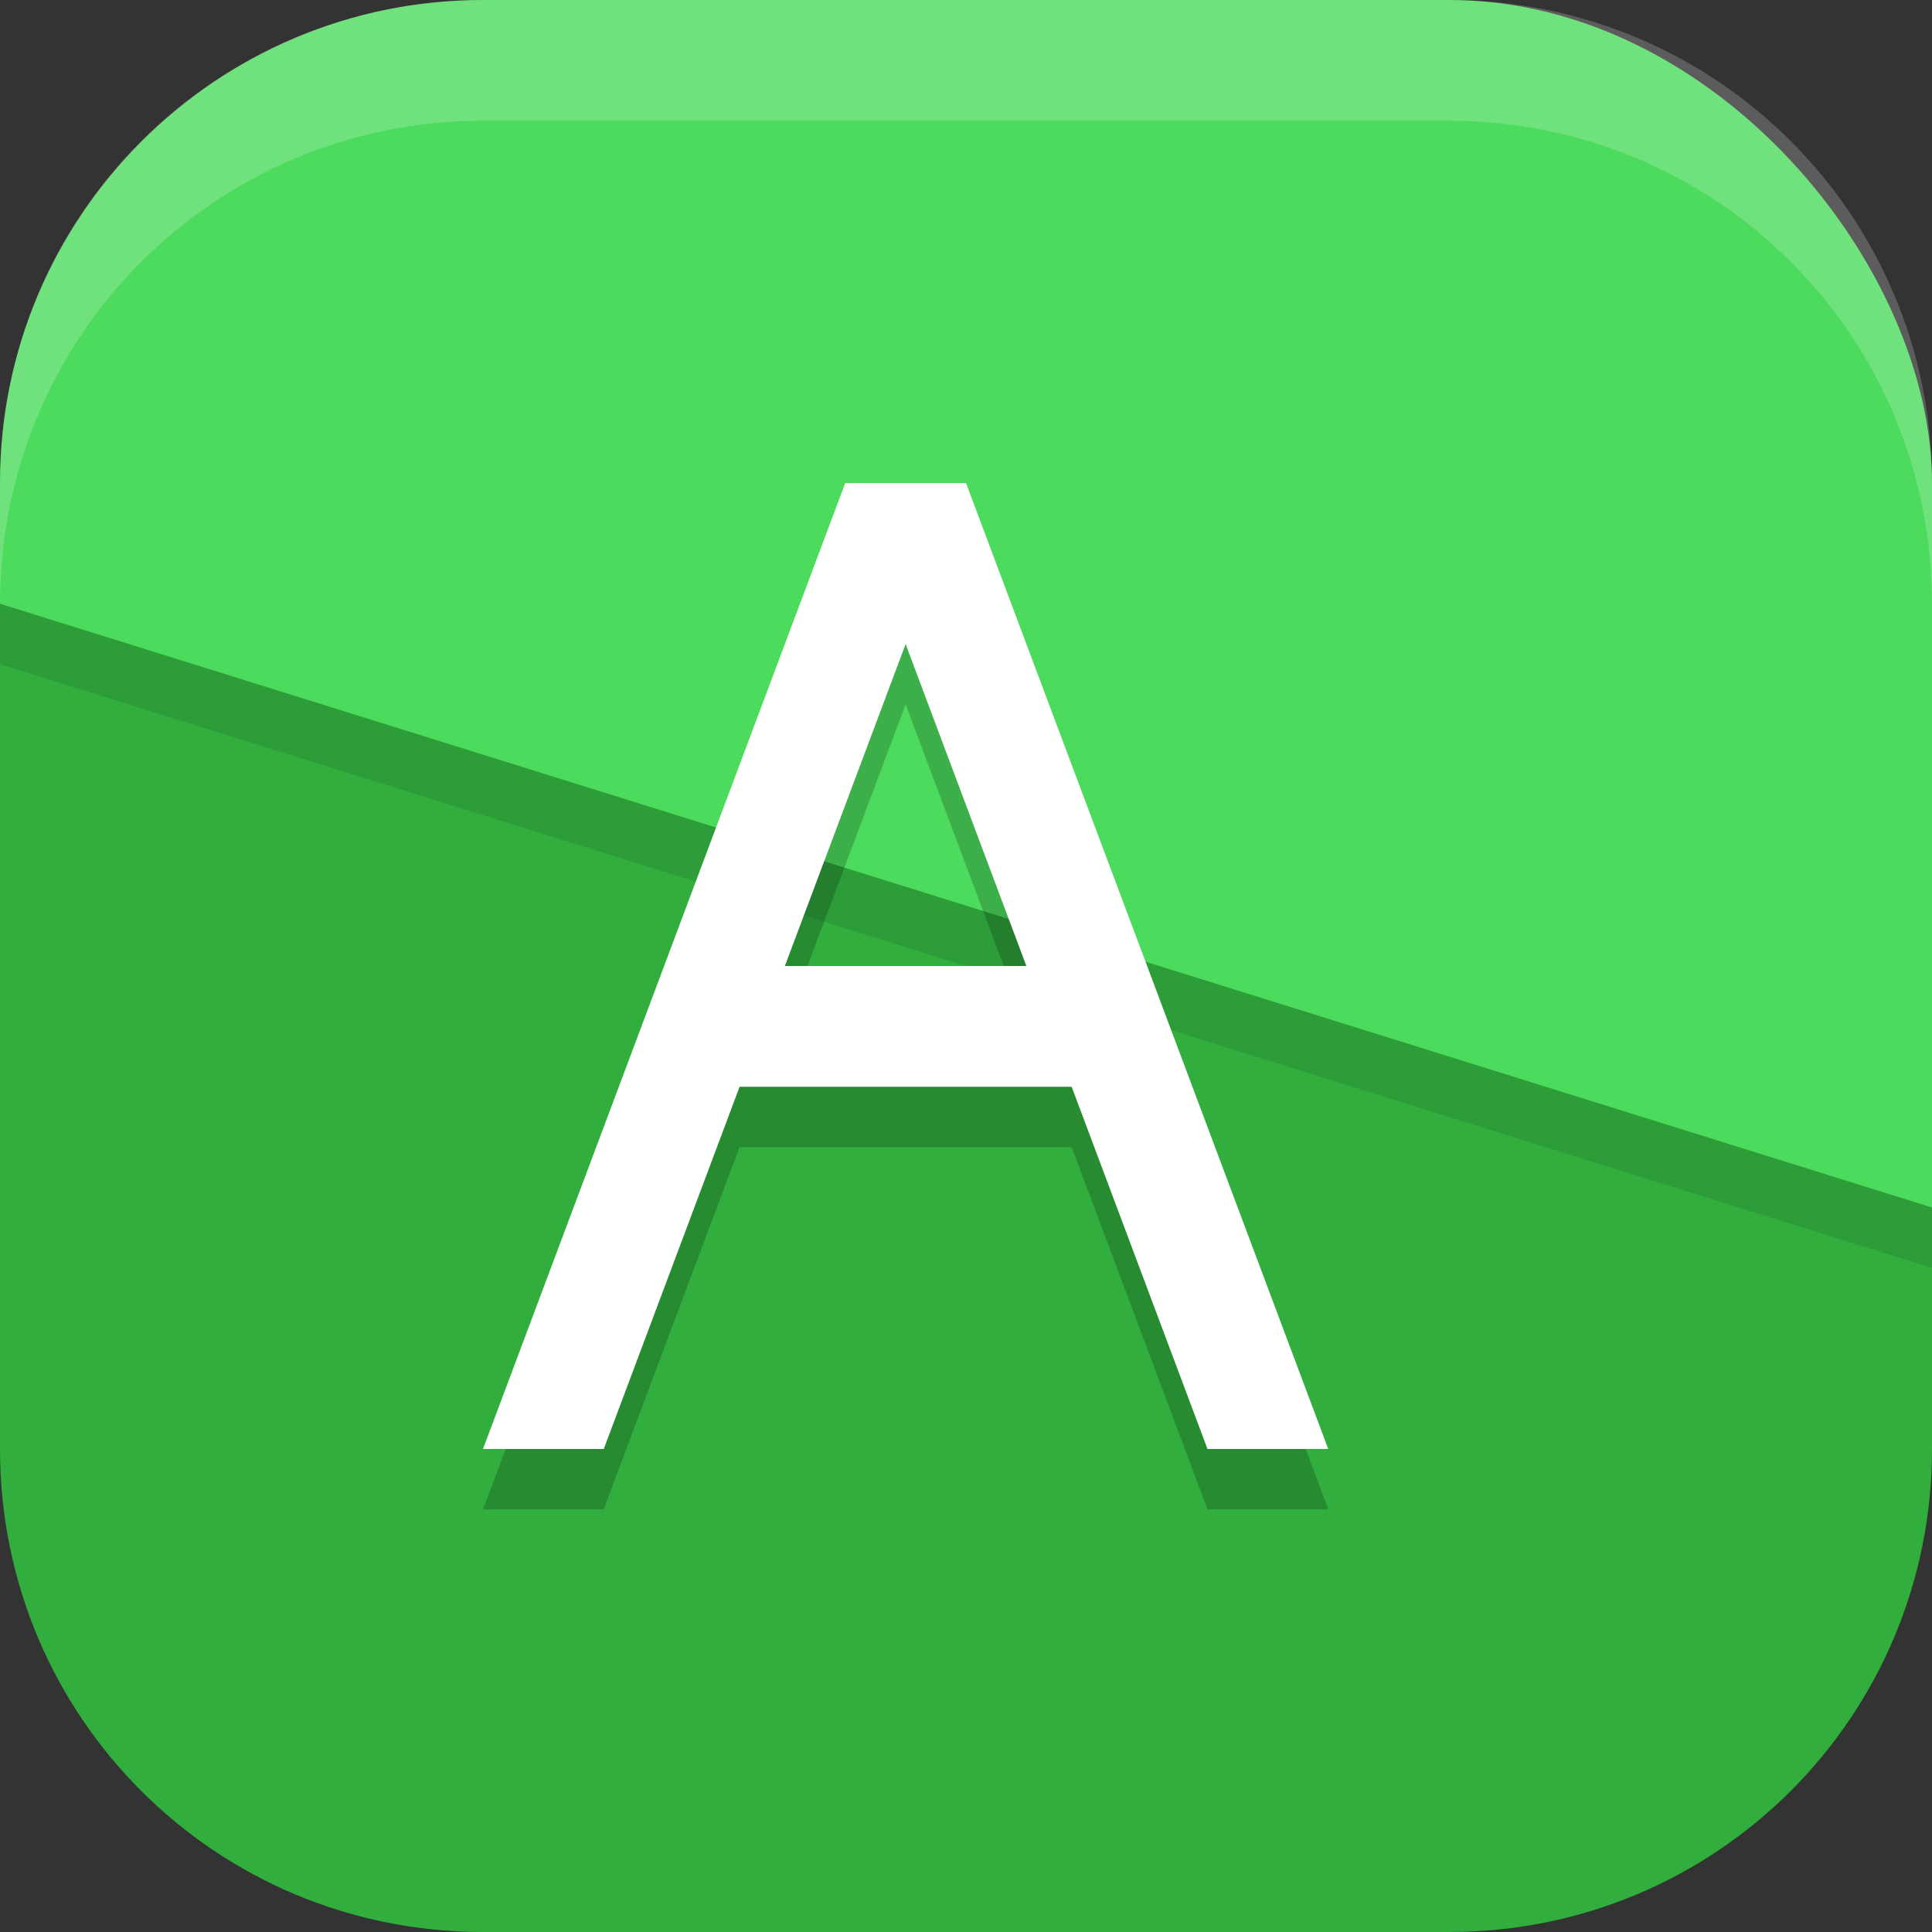
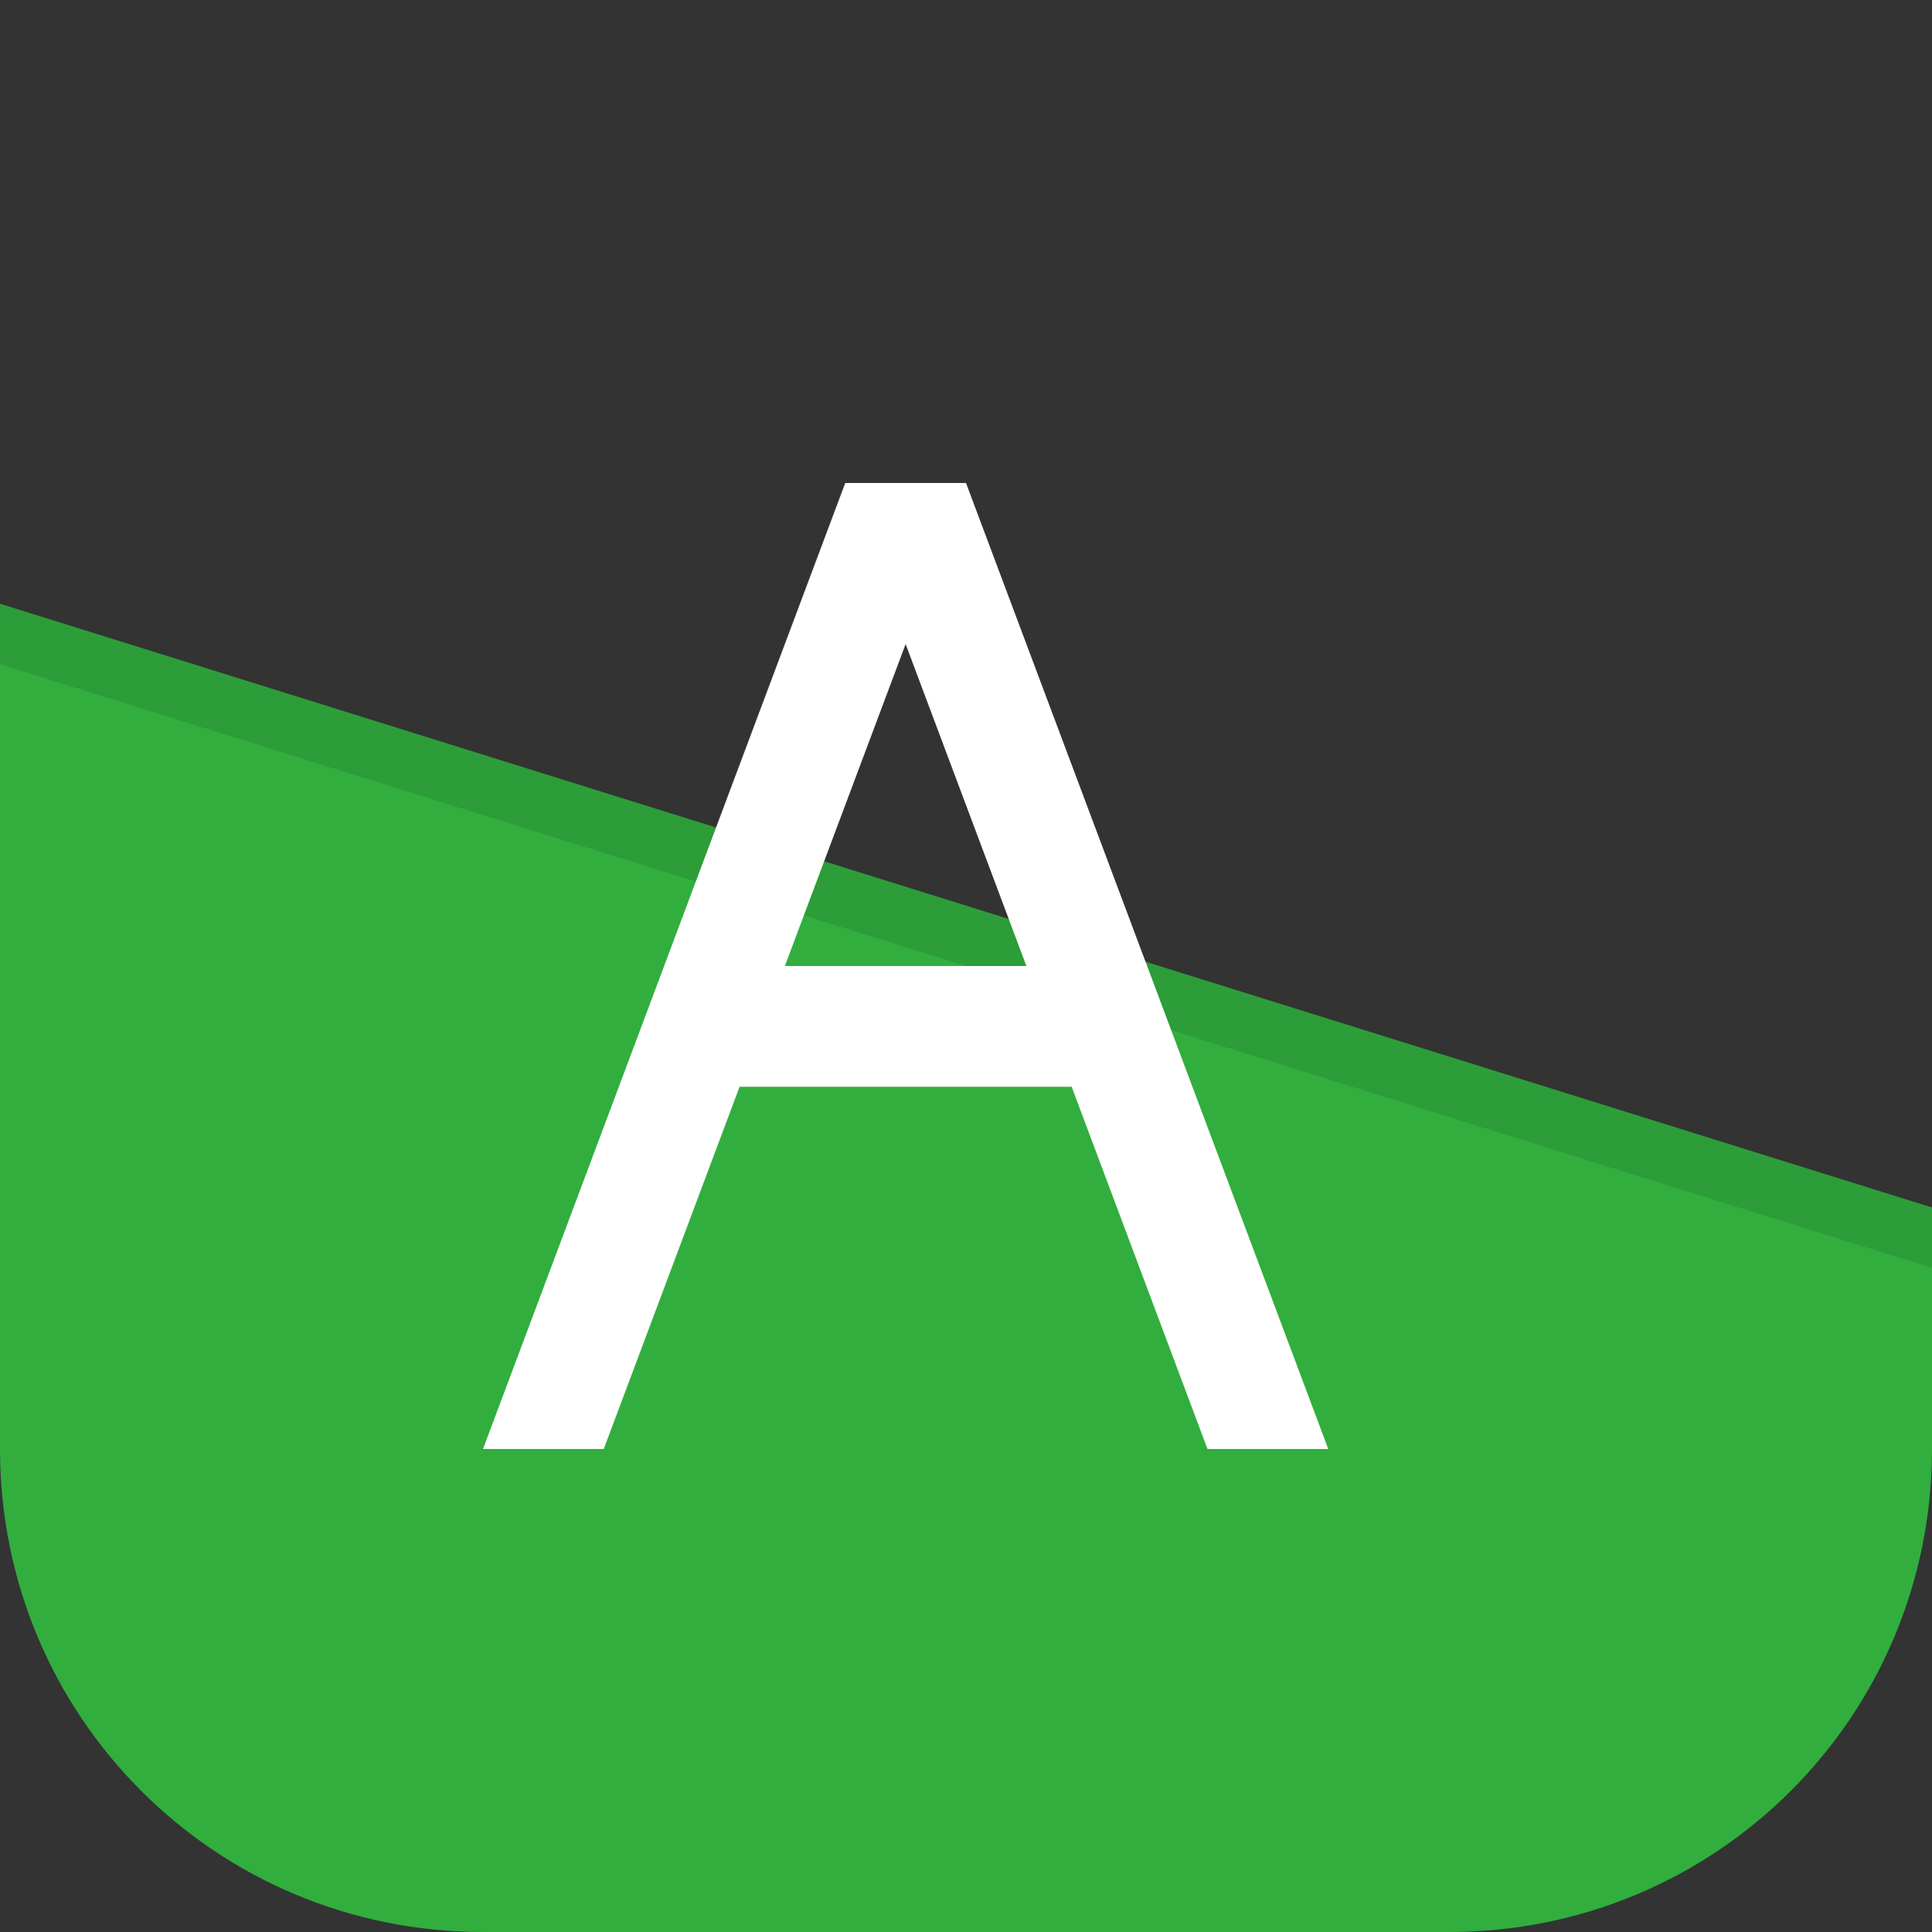
<svg xmlns="http://www.w3.org/2000/svg" xmlns:ns1="http://www.inkscape.org/namespaces/inkscape" xmlns:ns2="http://sodipodi.sourceforge.net/DTD/sodipodi-0.dtd" width="16" height="16" viewBox="0 0 16 16" version="1.1" id="svg5" ns1:version="1.3 (0e150ed6c4, 2023-07-21)" ns2:docname="qtassistant.svg">
  <rect x="0" y="0" width="16" height="16" fill="#333333" stroke="none" />
  <ns2:namedview id="namedview7" pagecolor="#ffffff" bordercolor="#000000" borderopacity="0.25" ns1:showpageshadow="2" ns1:pageopacity="0.0" ns1:pagecheckerboard="0" ns1:deskcolor="#d1d1d1" ns1:document-units="px" showgrid="false" ns1:zoom="48.9375" ns1:cx="7.9897829" ns1:cy="8" ns1:window-width="1920" ns1:window-height="984" ns1:window-x="0" ns1:window-y="29" ns1:window-maximized="1" ns1:current-layer="svg5" />
  <defs id="defs2" />
-   <rect style="fill:#4cdb5d;fill-opacity:1;stroke-width:1.143;stroke-linecap:square" id="rect396" width="16" height="14" x="0" y="0" ry="4" />
  <path id="path1" style="fill:#31ae3e;fill-opacity:1;stroke-linecap:square" d="M 0 5 L 0 12 C 0 14.216 1.784 16 4 16 L 12 16 C 14.216 16 16 14.216 16 12 L 16 10 L 0 5 z " />
  <path d="m 0,5 v 0.5 L 16,10.5 V 10 Z" style="opacity:0.1;fill:#000000;stroke-linecap:square" id="path2" />
-   <path d="M 7,4.5 4,12.5 H 5 L 6.125,9.5 h 2.75 L 10,12.5 h 1 L 8,4.5 Z m 0.5,1.334 1,2.666 h -2 z" style="opacity:0.2;fill:#000000;stroke-linecap:round;stroke-linejoin:round;paint-order:stroke fill markers" id="path3" />
  <path d="M 7,4 4,12 H 5 L 6.125,9 h 2.75 L 10,12 h 1 L 8,4 Z m 0.5,1.334 1,2.666 h -2 z" style="fill:#ffffff;stroke-linecap:round;stroke-linejoin:round;paint-order:stroke fill markers" id="path4" />
-   <path id="rect639" style="fill:#ffffff;stroke-linecap:square;opacity:0.2" d="M 4 0 C 1.784 0 0 1.784 0 4 L 0 5 C 0 2.784 1.784 1 4 1 L 12 1 C 14.216 1 16 2.784 16 5 L 16 4 C 16 1.784 14.216 0 12 0 L 4 0 z " />
</svg>